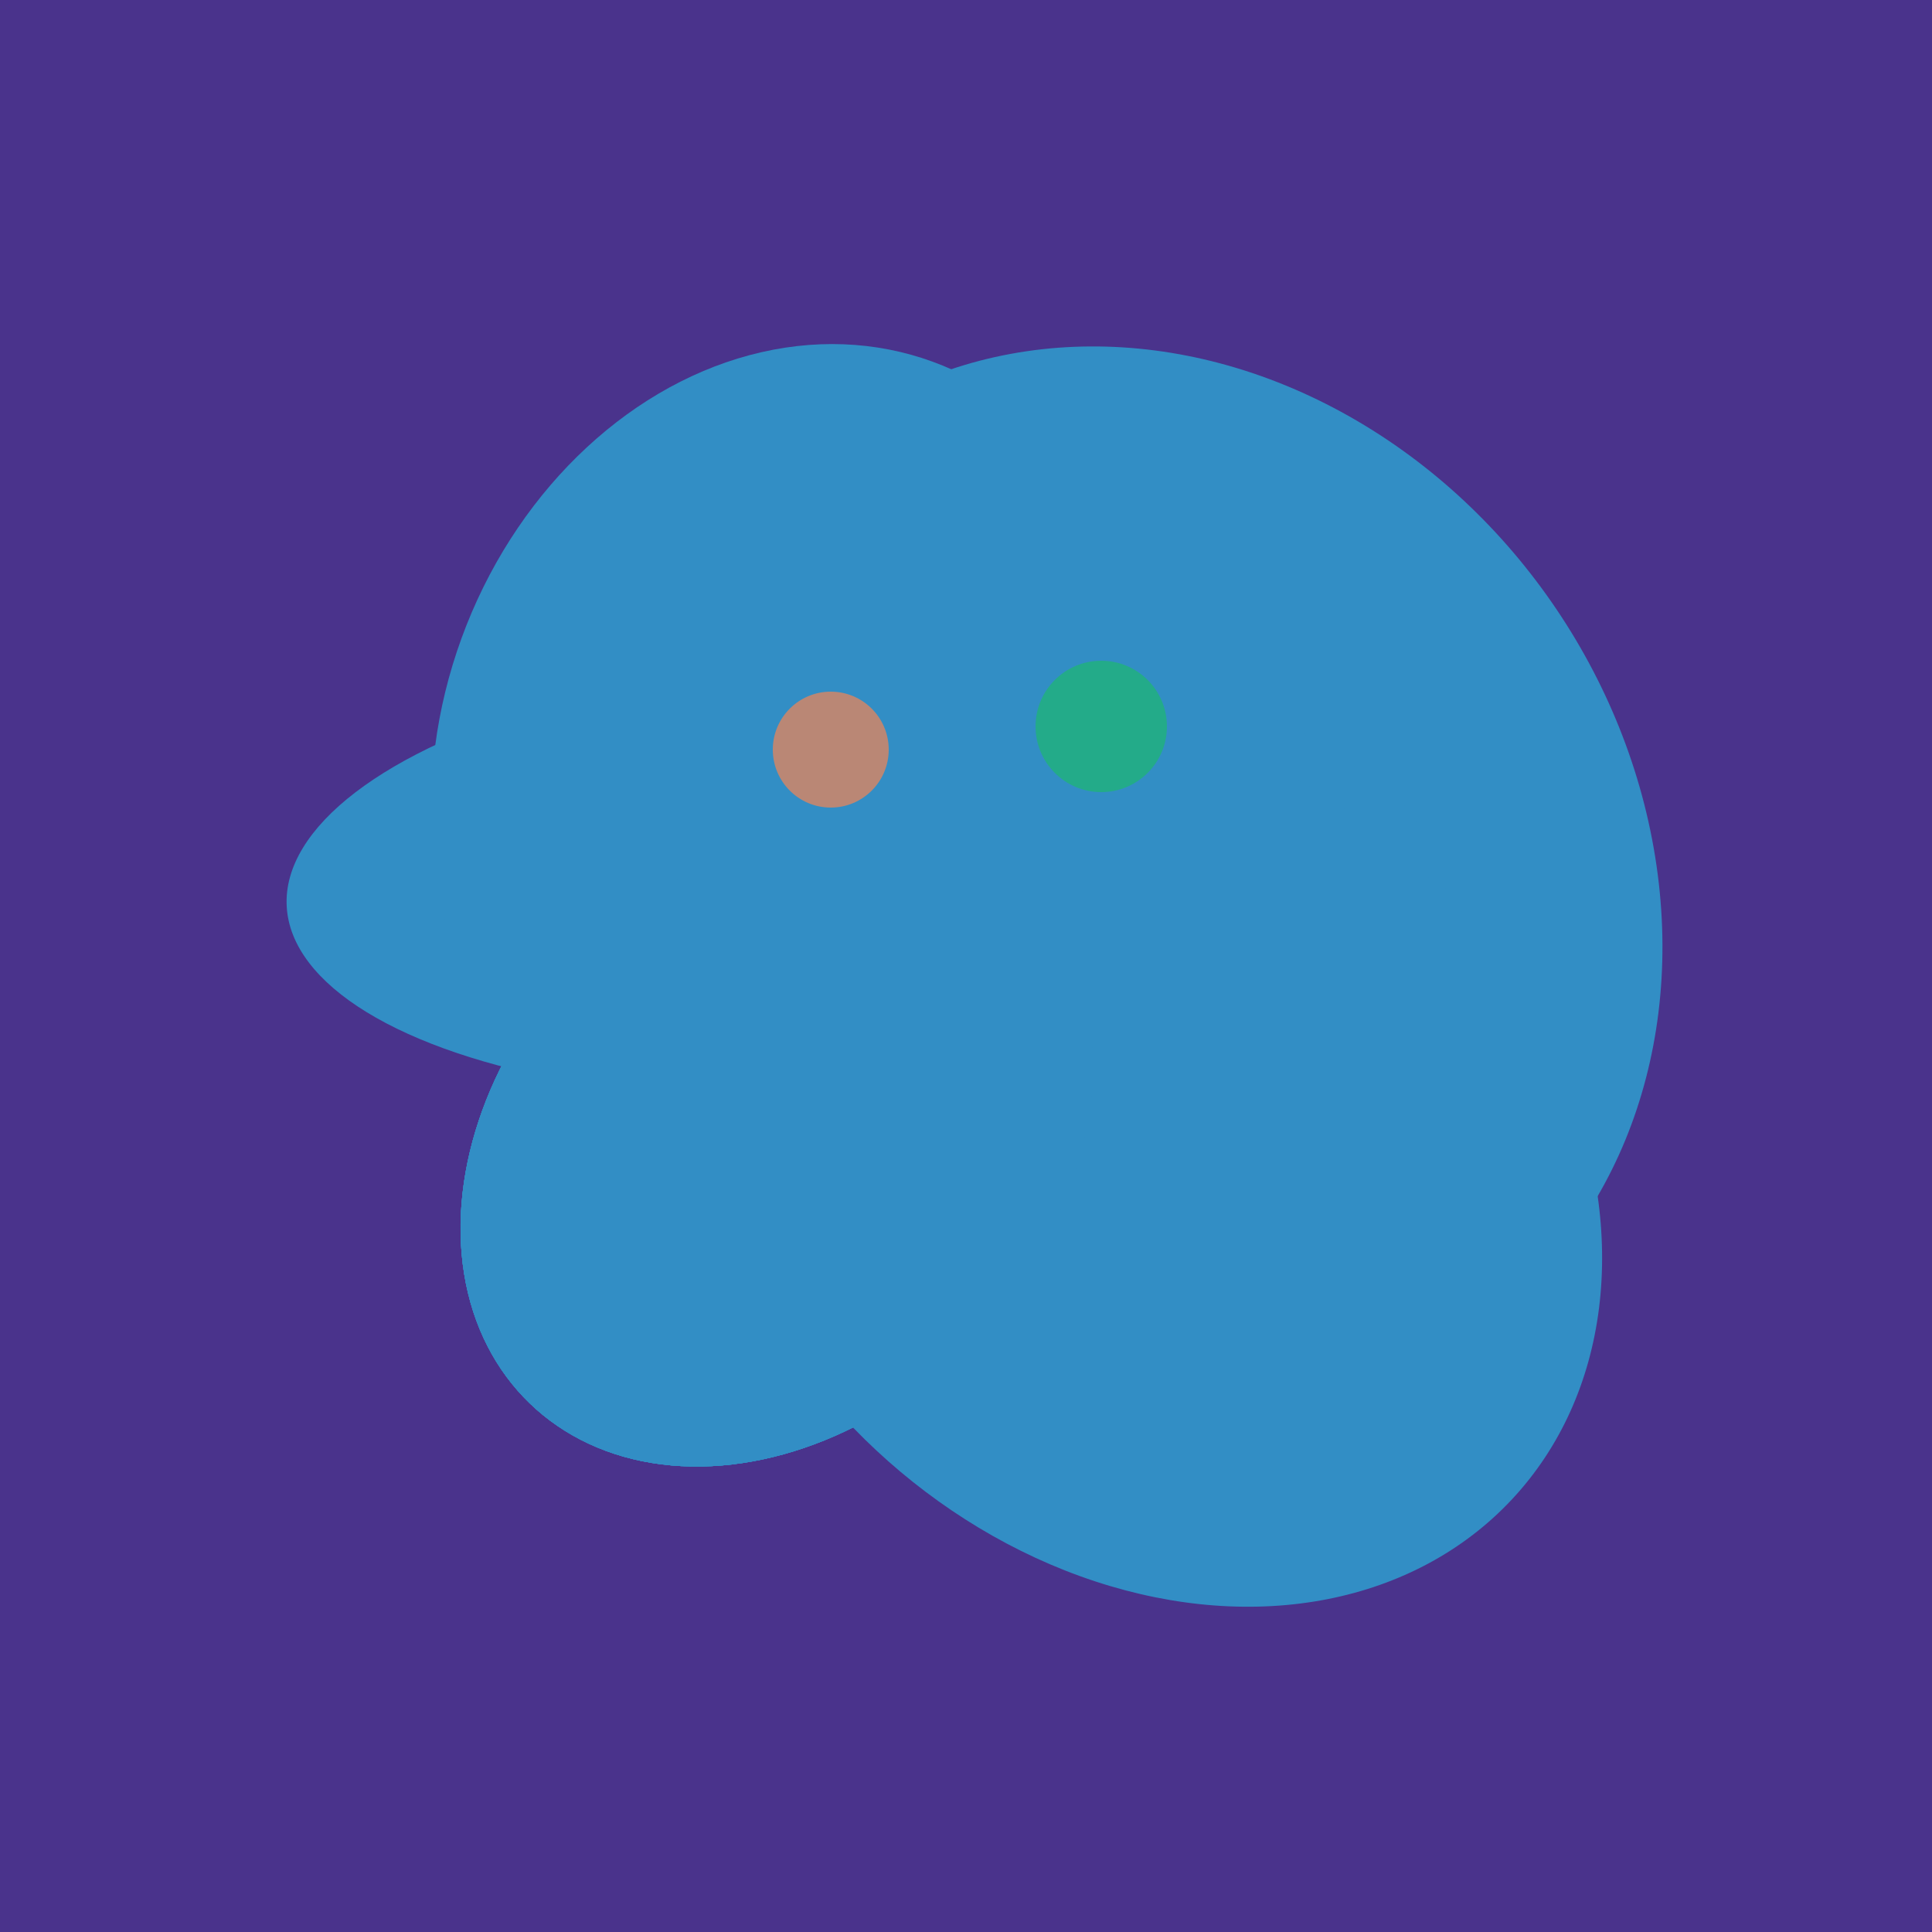
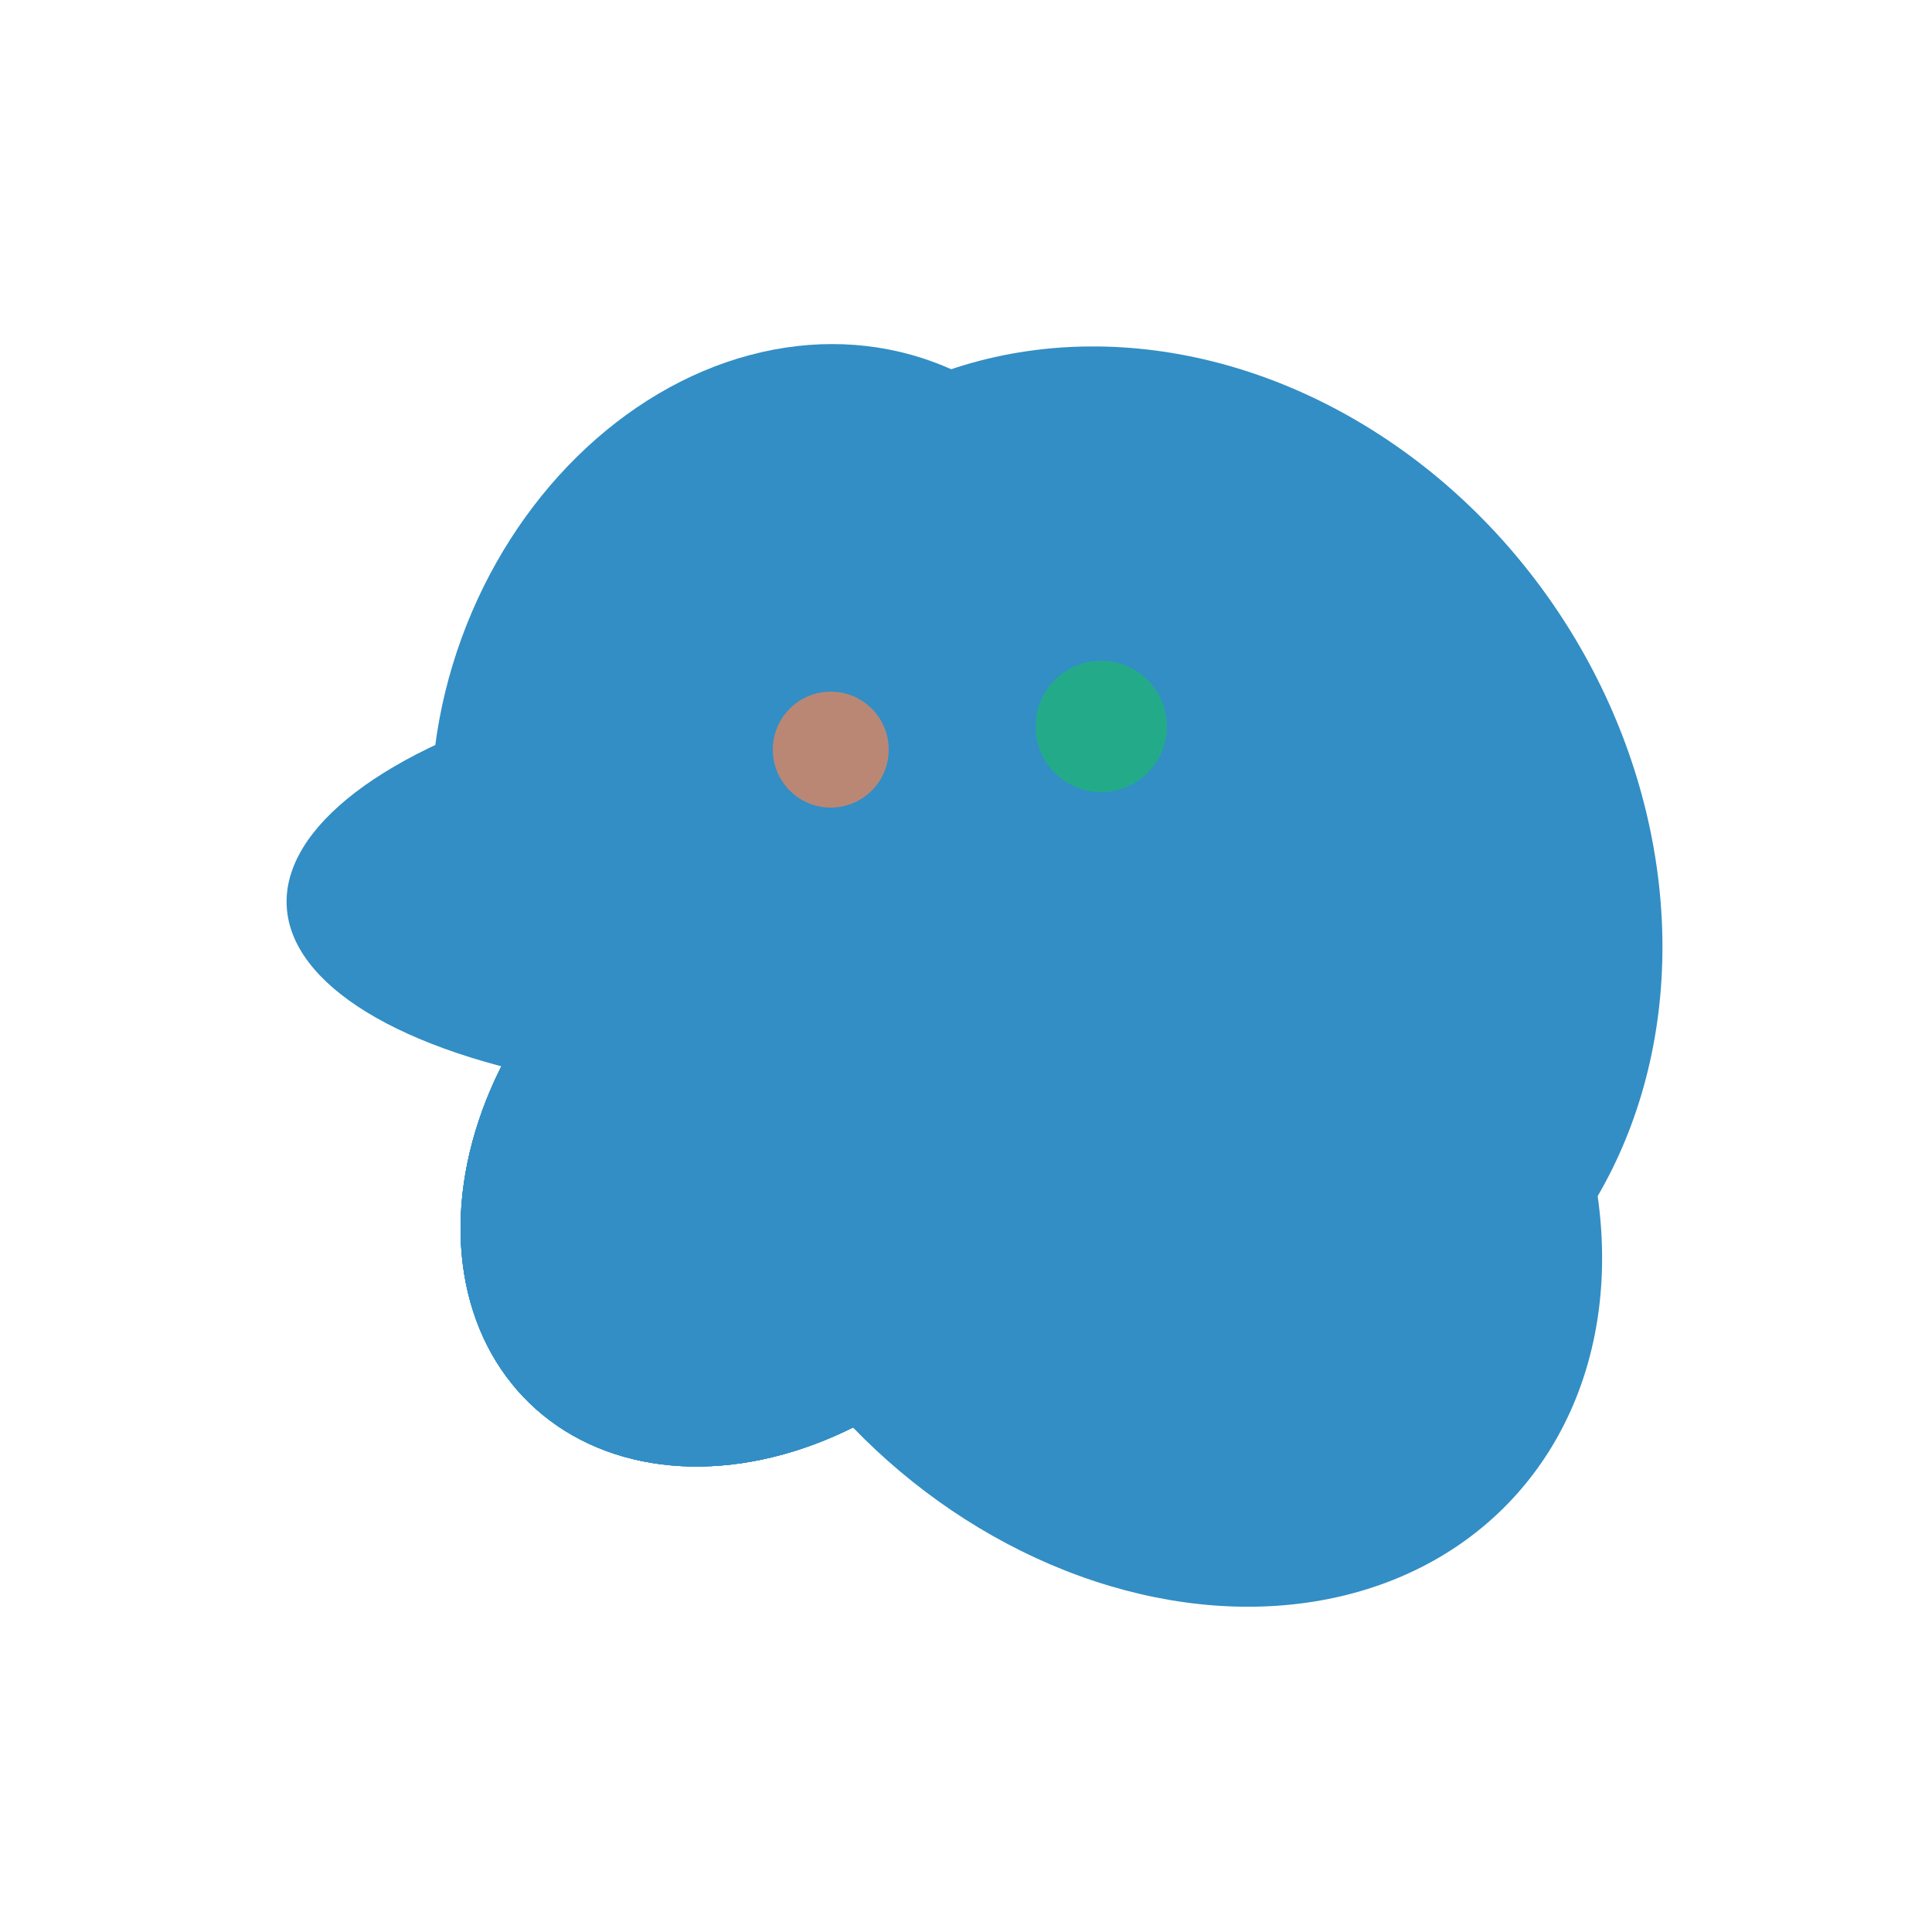
<svg xmlns="http://www.w3.org/2000/svg" width="500" height="500">
-   <rect width="500" height="500" fill="#4a338c" />
  <ellipse cx="300" cy="227" rx="143" ry="124" transform="rotate(236, 300, 227)" fill="rgb(50,142,197)" />
  <ellipse cx="218" cy="227" rx="144" ry="57" transform="rotate(177, 218, 227)" fill="rgb(50,142,197)" />
-   <ellipse cx="307" cy="266" rx="81" ry="59" transform="rotate(129, 307, 266)" fill="rgb(50,142,197)" />
  <ellipse cx="204" cy="196" rx="90" ry="109" transform="rotate(20, 204, 196)" fill="rgb(50,142,197)" />
  <ellipse cx="297" cy="300" rx="129" ry="103" transform="rotate(223, 297, 300)" fill="rgb(50,142,197)" />
-   <ellipse cx="201" cy="297" rx="71" ry="92" transform="rotate(224, 201, 297)" fill="rgb(50,142,197)" />
  <ellipse cx="201" cy="297" rx="71" ry="92" transform="rotate(224, 201, 297)" fill="rgb(50,142,197)" />
  <ellipse cx="201" cy="297" rx="71" ry="92" transform="rotate(224, 201, 297)" fill="rgb(50,142,197)" />
  <ellipse cx="201" cy="297" rx="71" ry="92" transform="rotate(224, 201, 297)" fill="rgb(50,142,197)" />
  <ellipse cx="201" cy="297" rx="71" ry="92" transform="rotate(224, 201, 297)" fill="rgb(50,142,197)" />
  <circle cx="215" cy="194" r="15" fill="rgb(186,135,117)" />
  <circle cx="285" cy="188" r="17" fill="rgb(35,171,137)" />
</svg>